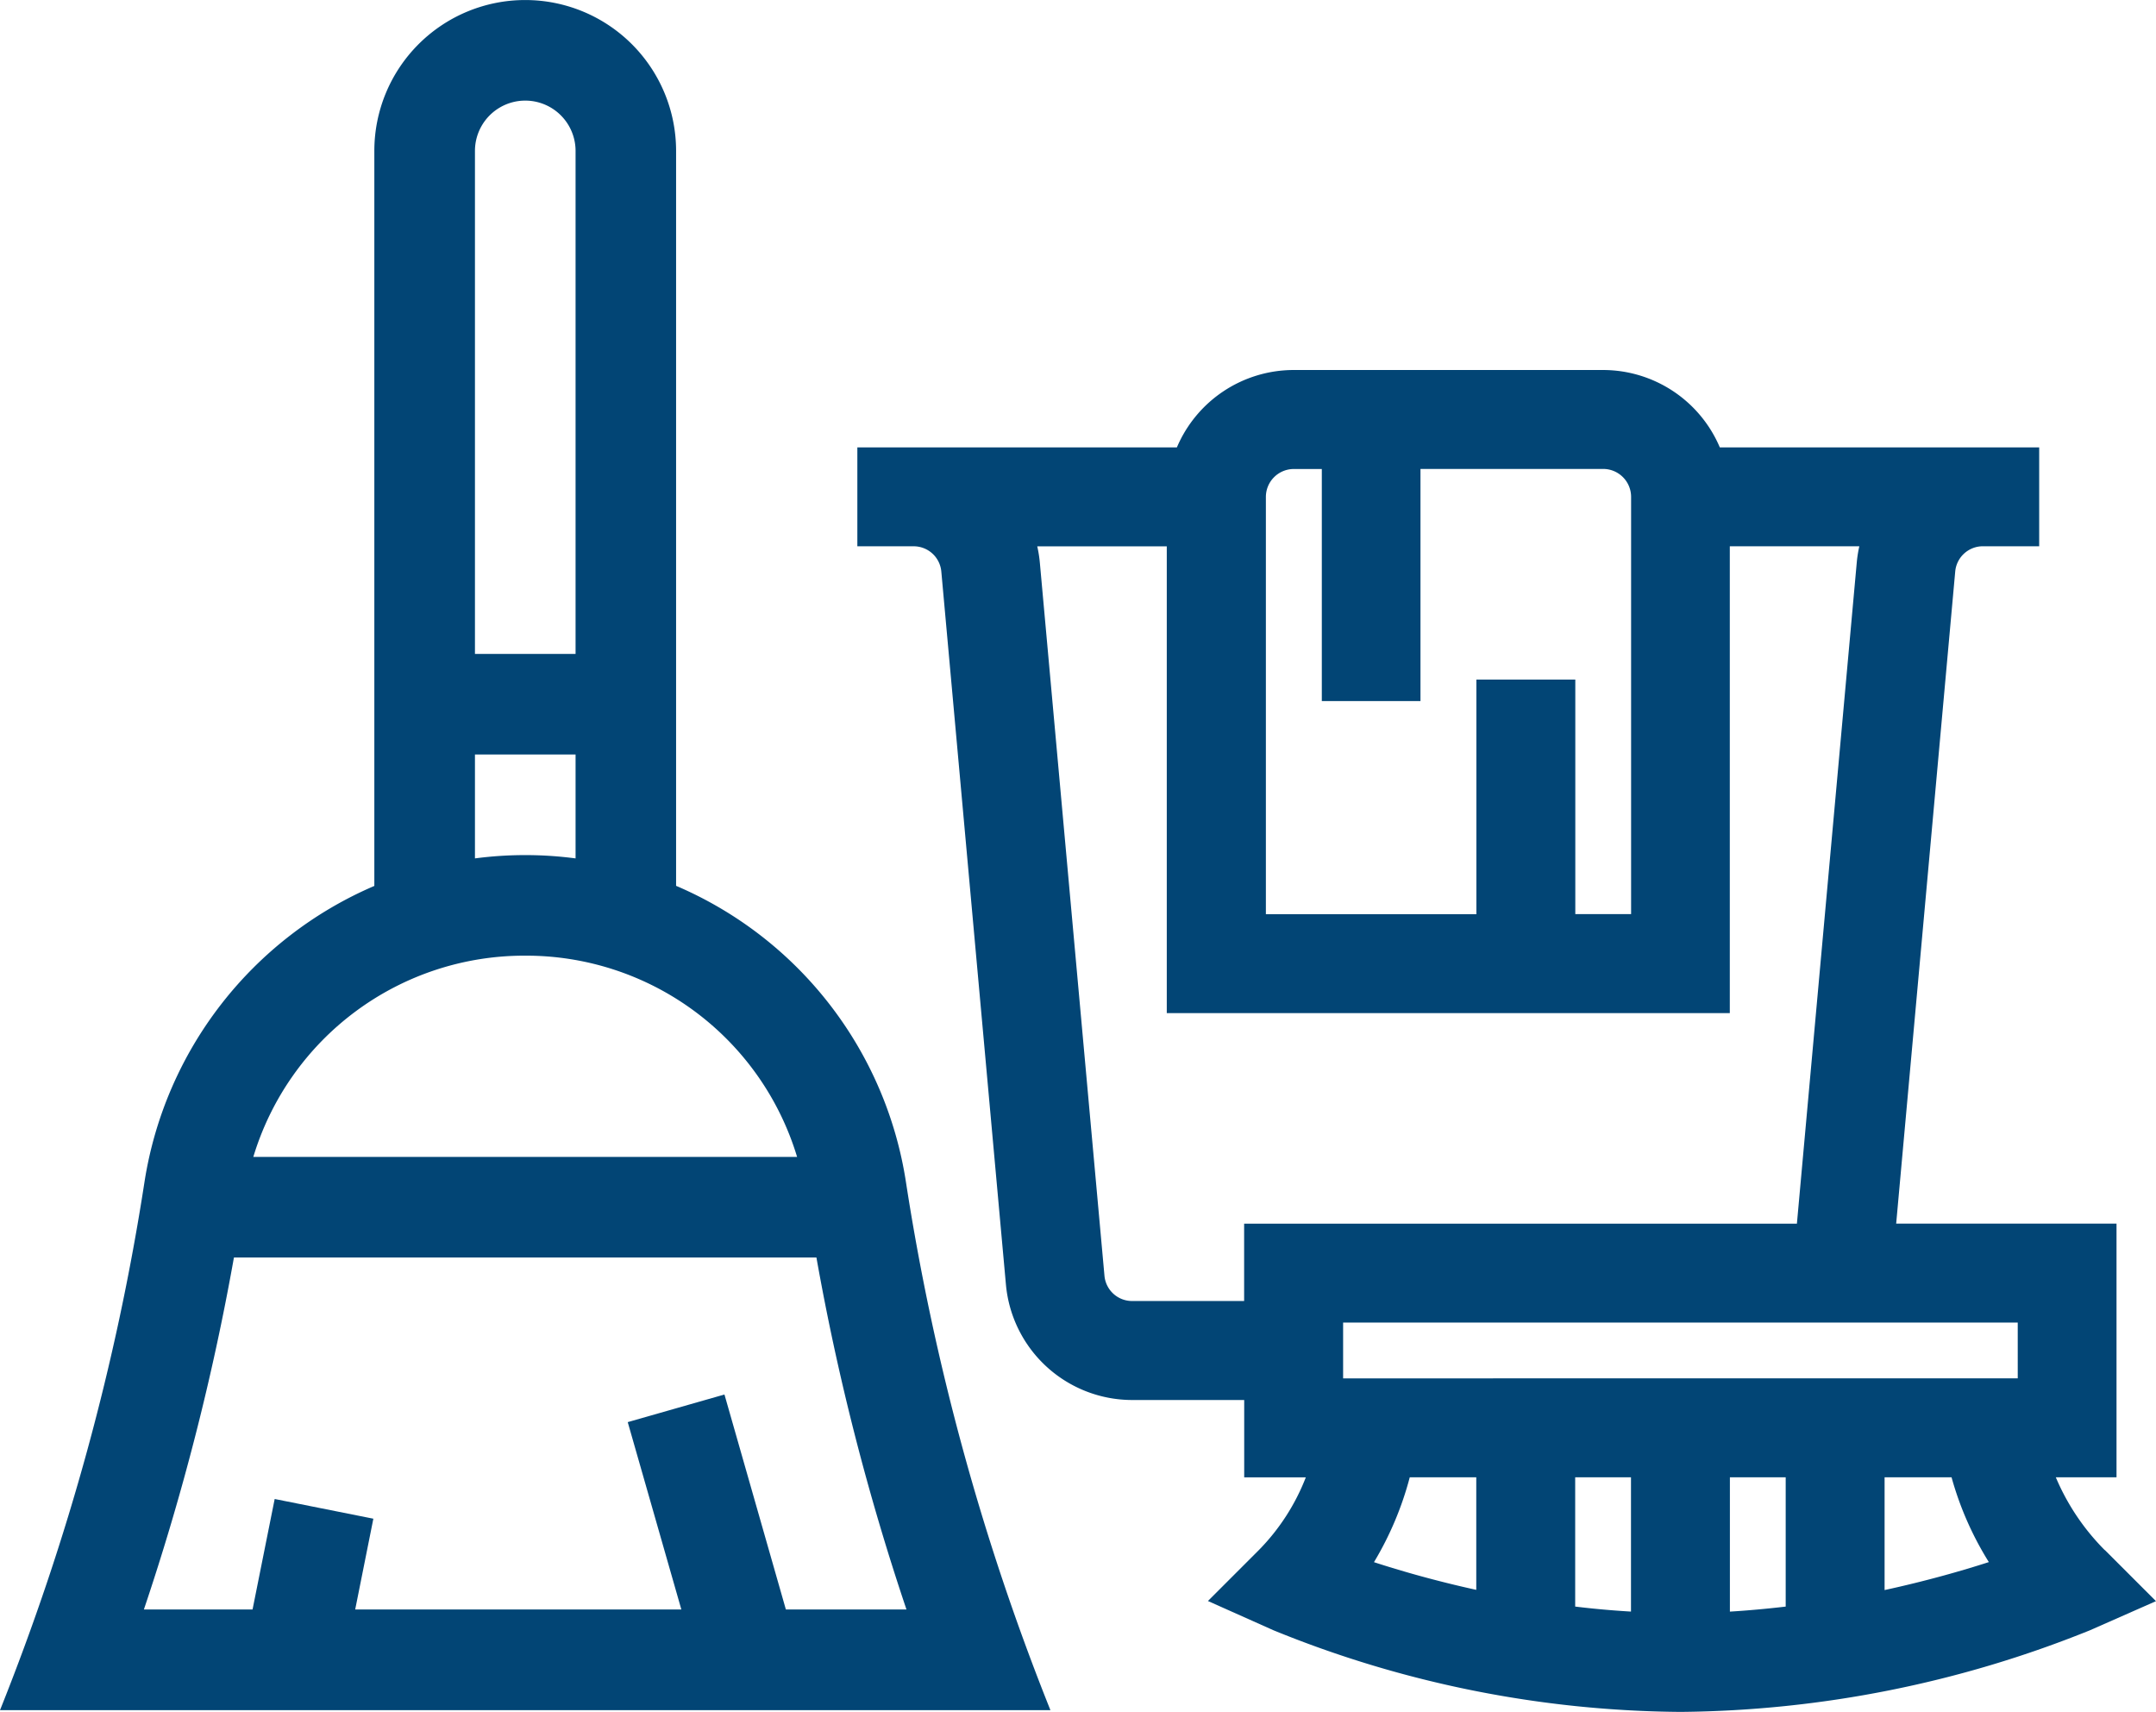
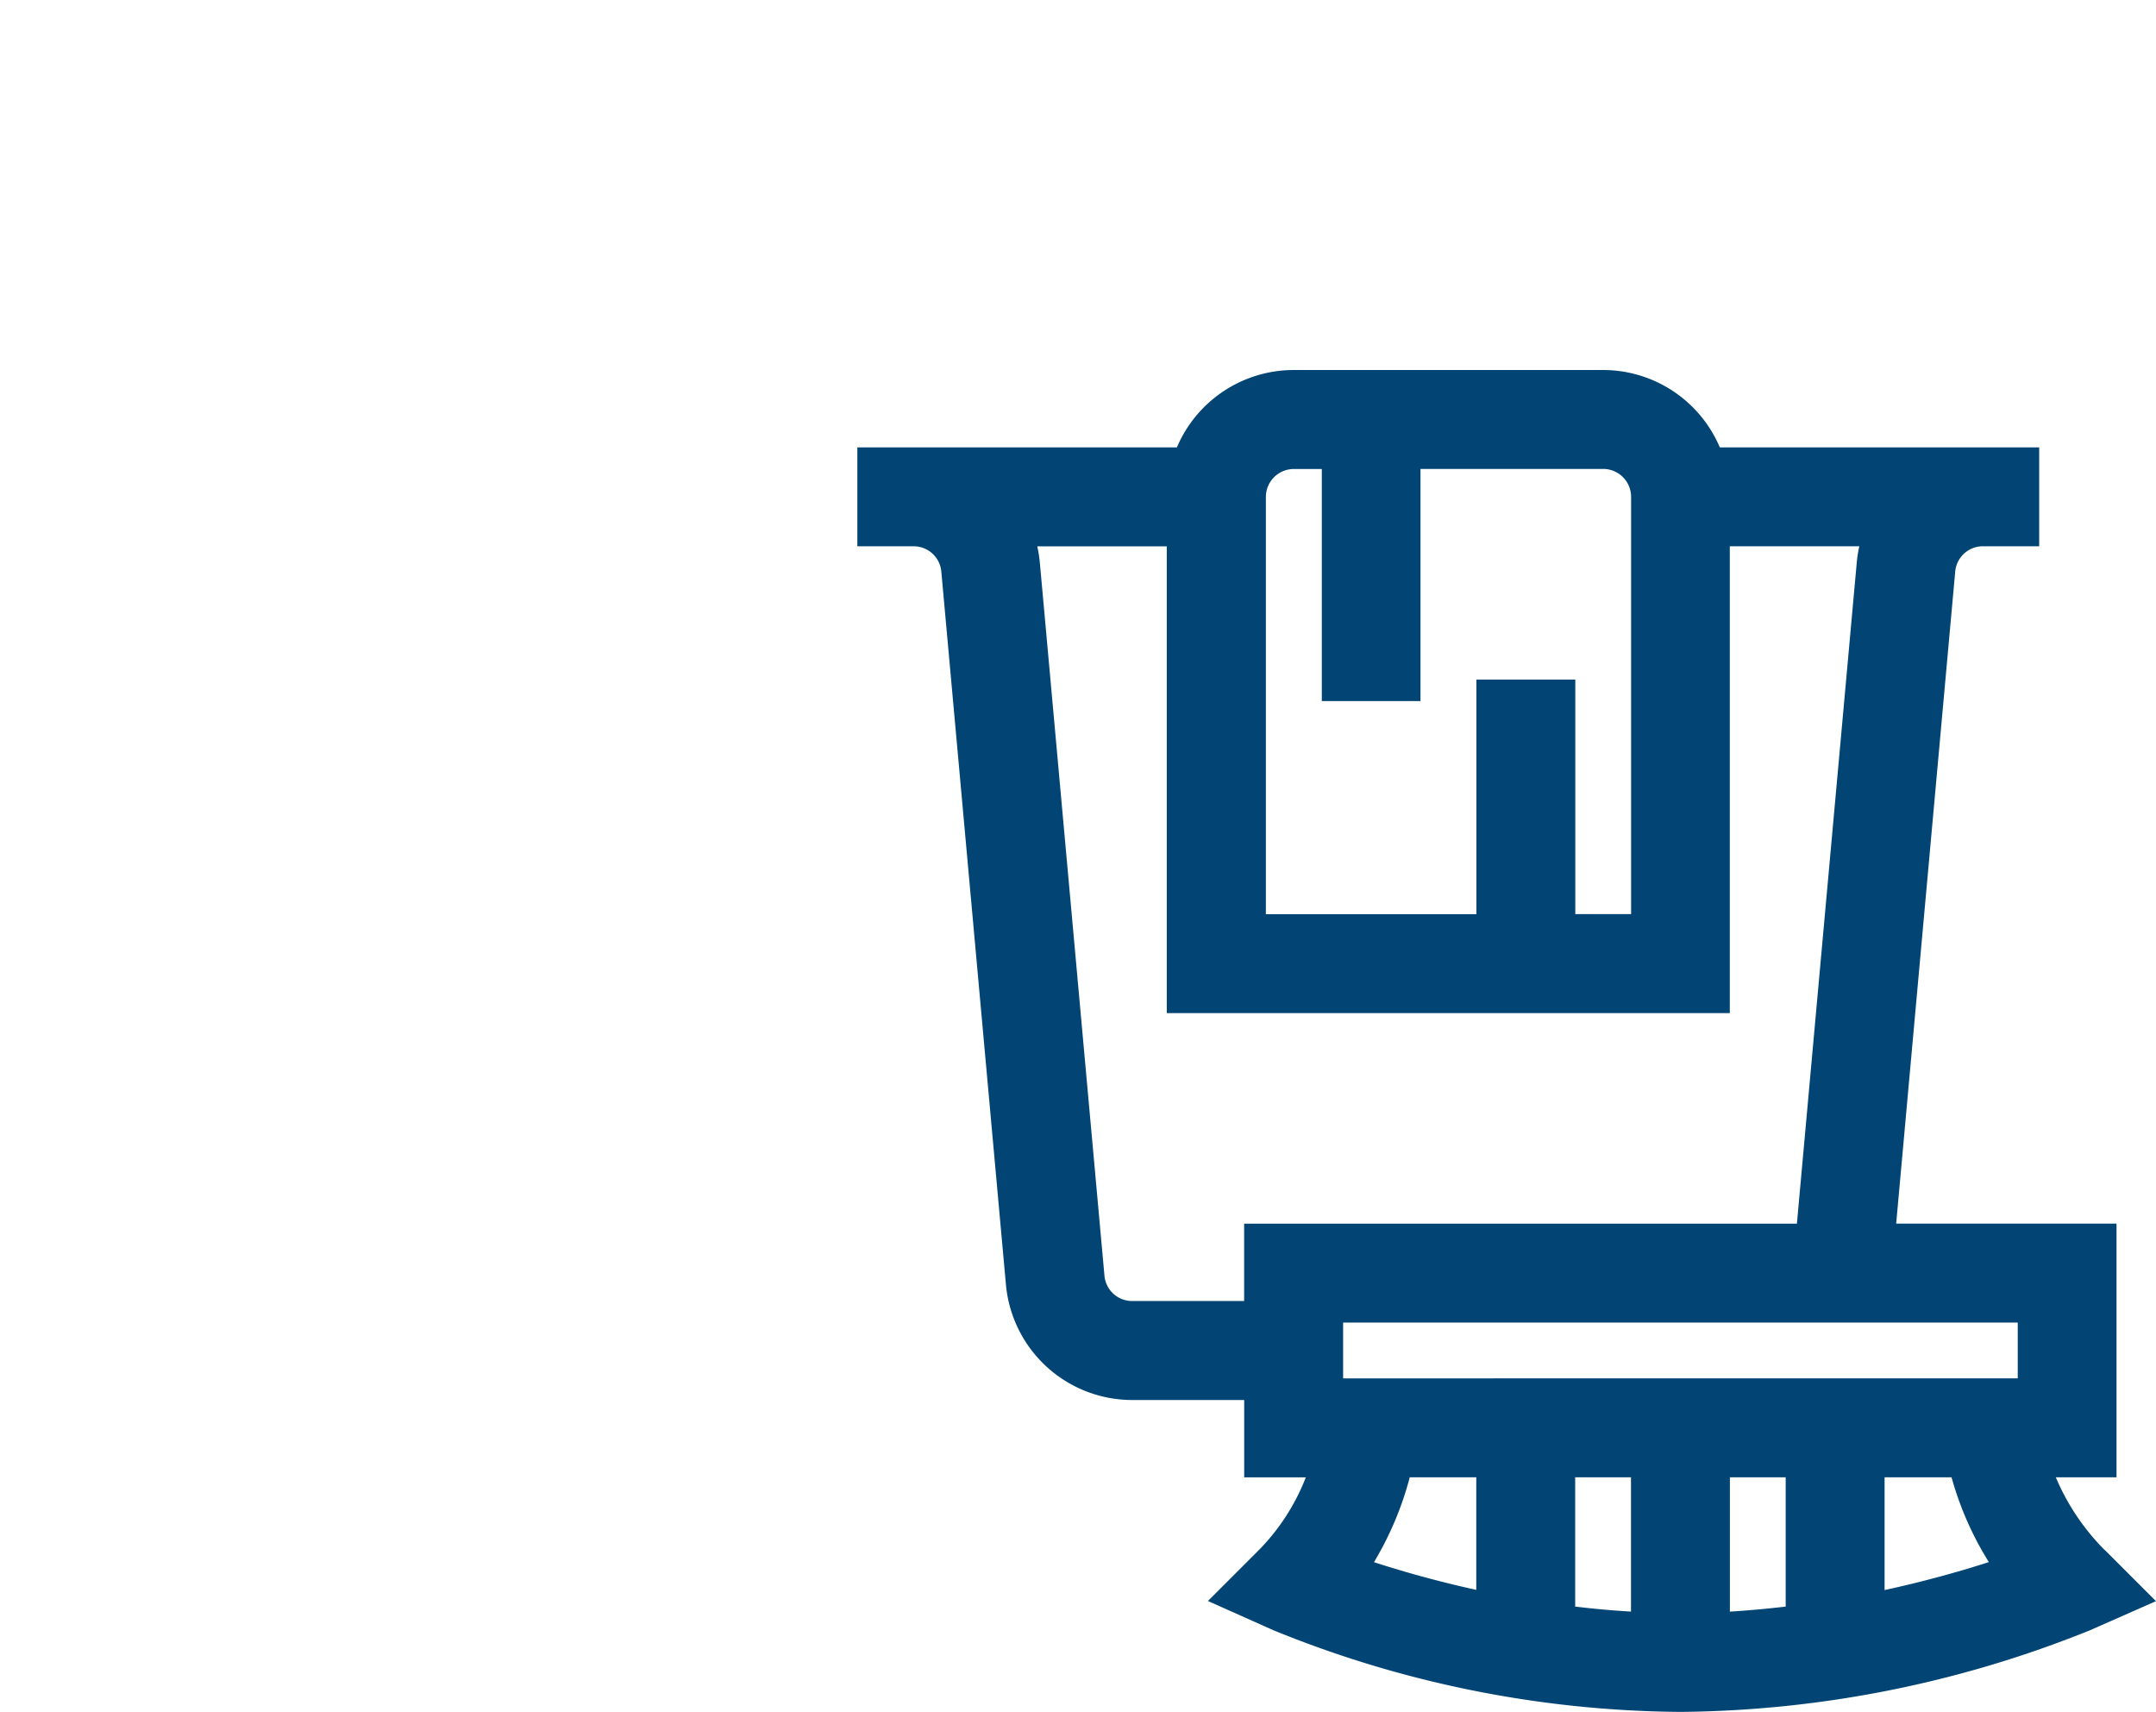
<svg xmlns="http://www.w3.org/2000/svg" id="limpeza_e_conservação" data-name="limpeza e conservação" width="92.504" height="73.446" viewBox="0 0 92.504 73.446">
-   <path id="Caminho_366" data-name="Caminho 366" d="M31.008,40.508V8.975a6.473,6.473,0,1,0-12.947,0V40.508A16.6,16.6,0,0,0,8.2,53.205,103.354,103.354,0,0,1,2,75.87H47.069a103.355,103.355,0,0,1-6.2-22.664,16.554,16.554,0,0,0-9.856-12.7ZM22.378,8.975a2.158,2.158,0,0,1,4.317,0v21.58H22.378V8.975Zm0,25.893h4.317v4.459a16.518,16.518,0,0,0-4.317,0ZM24.533,43.5A12.141,12.141,0,0,1,36.2,52.135H12.868A12.145,12.145,0,0,1,24.536,43.5ZM35.719,71.553l-2.636-9.226-4.15,1.185,2.3,8.037H17.24l.779-3.894-4.234-.845-.949,4.739H8.174a104.675,104.675,0,0,0,3.863-15.1H37.029a104.56,104.56,0,0,0,3.863,15.1H35.716Z" transform="translate(-2 -2.5)" fill="#024575" />
  <path id="Caminho_367" data-name="Caminho 367" d="M161.7,98.949a9.856,9.856,0,0,1-2.1-3.125h2.605V84.942h-9.454l2.533-27.972a1.19,1.19,0,0,1,1.192-1.088h2.411V51.639H145.184a5.445,5.445,0,0,0-5.01-3.319H126.9a5.45,5.45,0,0,0-5.01,3.319H108.18v4.244h2.411a1.19,1.19,0,0,1,1.192,1.088l2.772,30.587a5.442,5.442,0,0,0,5.418,4.951h4.805v3.319h2.643a9.17,9.17,0,0,1-2.02,3.125l-2.179,2.179,2.817,1.258a47.033,47.033,0,0,0,17.461,3.5,47.95,47.95,0,0,0,17.561-3.5l2.837-1.251-2.193-2.193ZM132.341,62.521V52.564h7.837a1.2,1.2,0,0,1,1.2,1.2v17.9h-2.394V61.6h-4.244V71.667h-9.032v-17.9a1.2,1.2,0,0,1,1.2-1.2h1.2v9.957h4.244Zm-3.319,29.06V89.186h28.945V91.58Zm9.957,4.244h2.394v5.761q-1.232-.073-2.394-.215Zm-4.244,0v4.829c-1.756-.385-3.26-.821-4.389-1.188a13.957,13.957,0,0,0,1.535-3.641h2.858Zm10.882,0h2.394v5.547c-.776.09-1.576.166-2.394.215Zm6.638,0h2.872a13.857,13.857,0,0,0,1.6,3.638c-1.15.371-2.685.811-4.473,1.2V95.824Zm-27.476-7.563h-4.805a1.19,1.19,0,0,1-1.192-1.088L116.01,56.586a5.4,5.4,0,0,0-.111-.7h5.557V75.911h24.157V55.883h5.557a5.361,5.361,0,0,0-.111.707l-2.567,28.353H124.775v3.319Z" transform="translate(-71.395 -32.446)" fill="#024575" />
</svg>